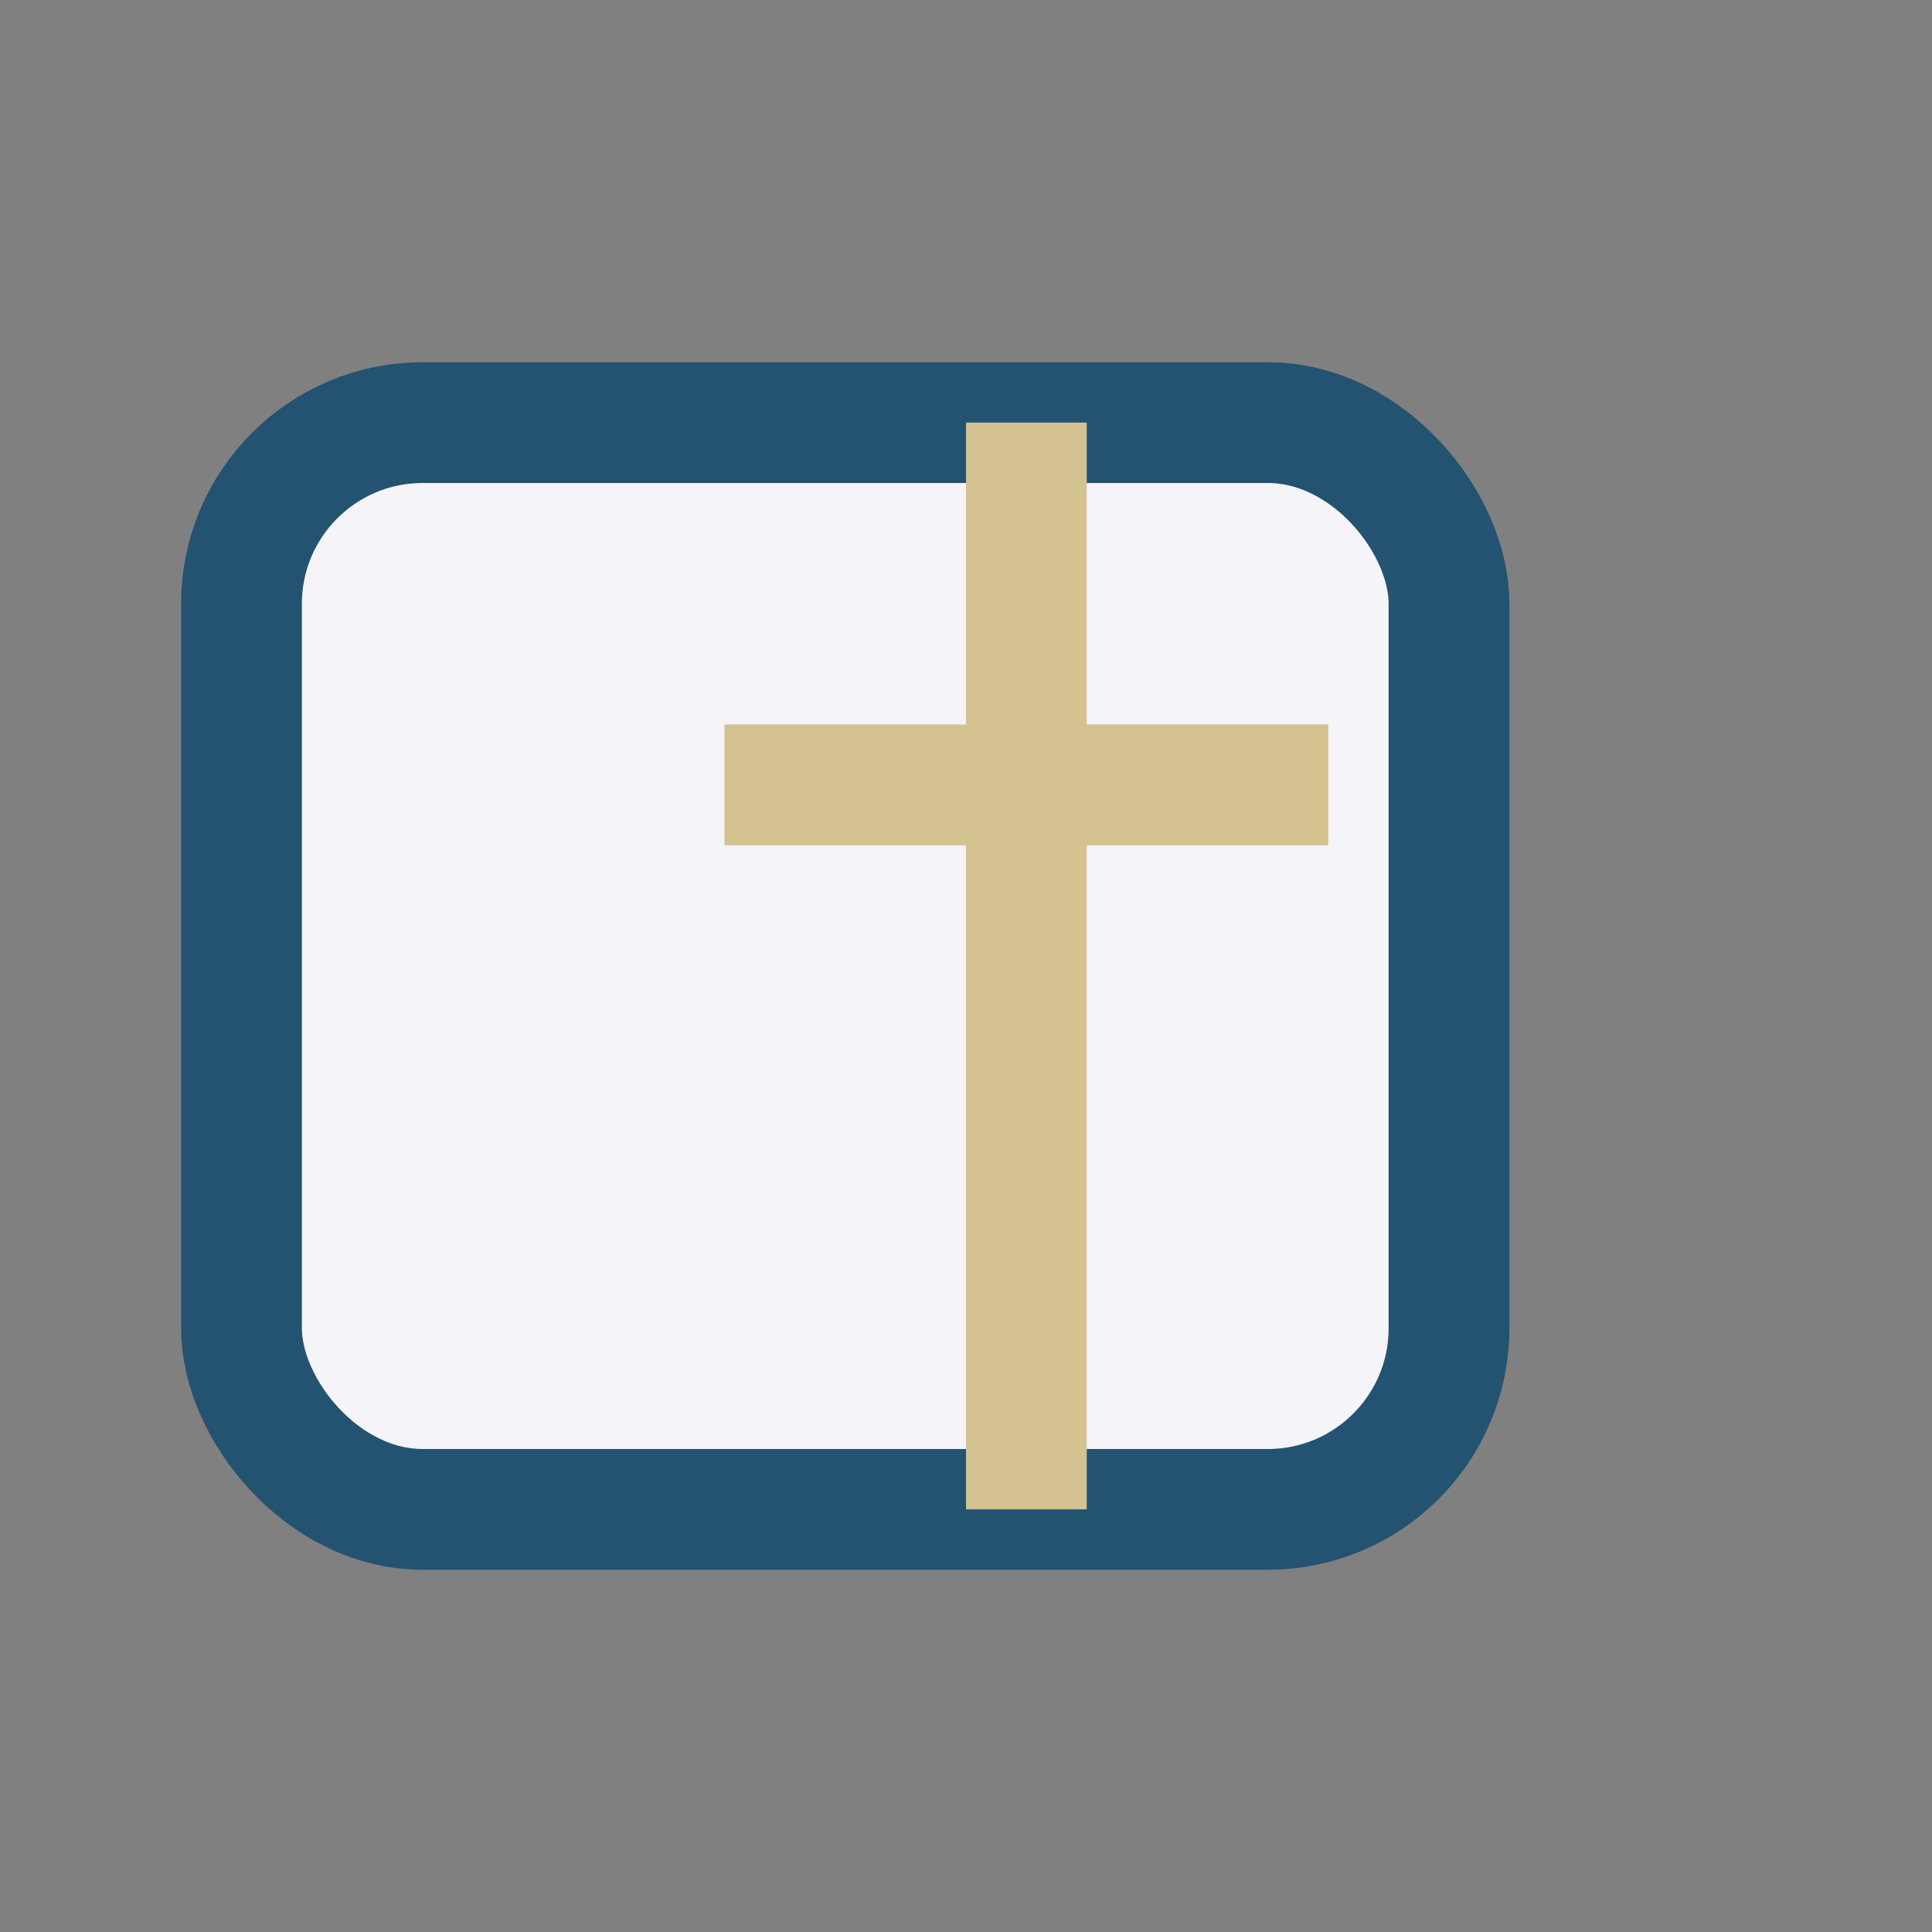
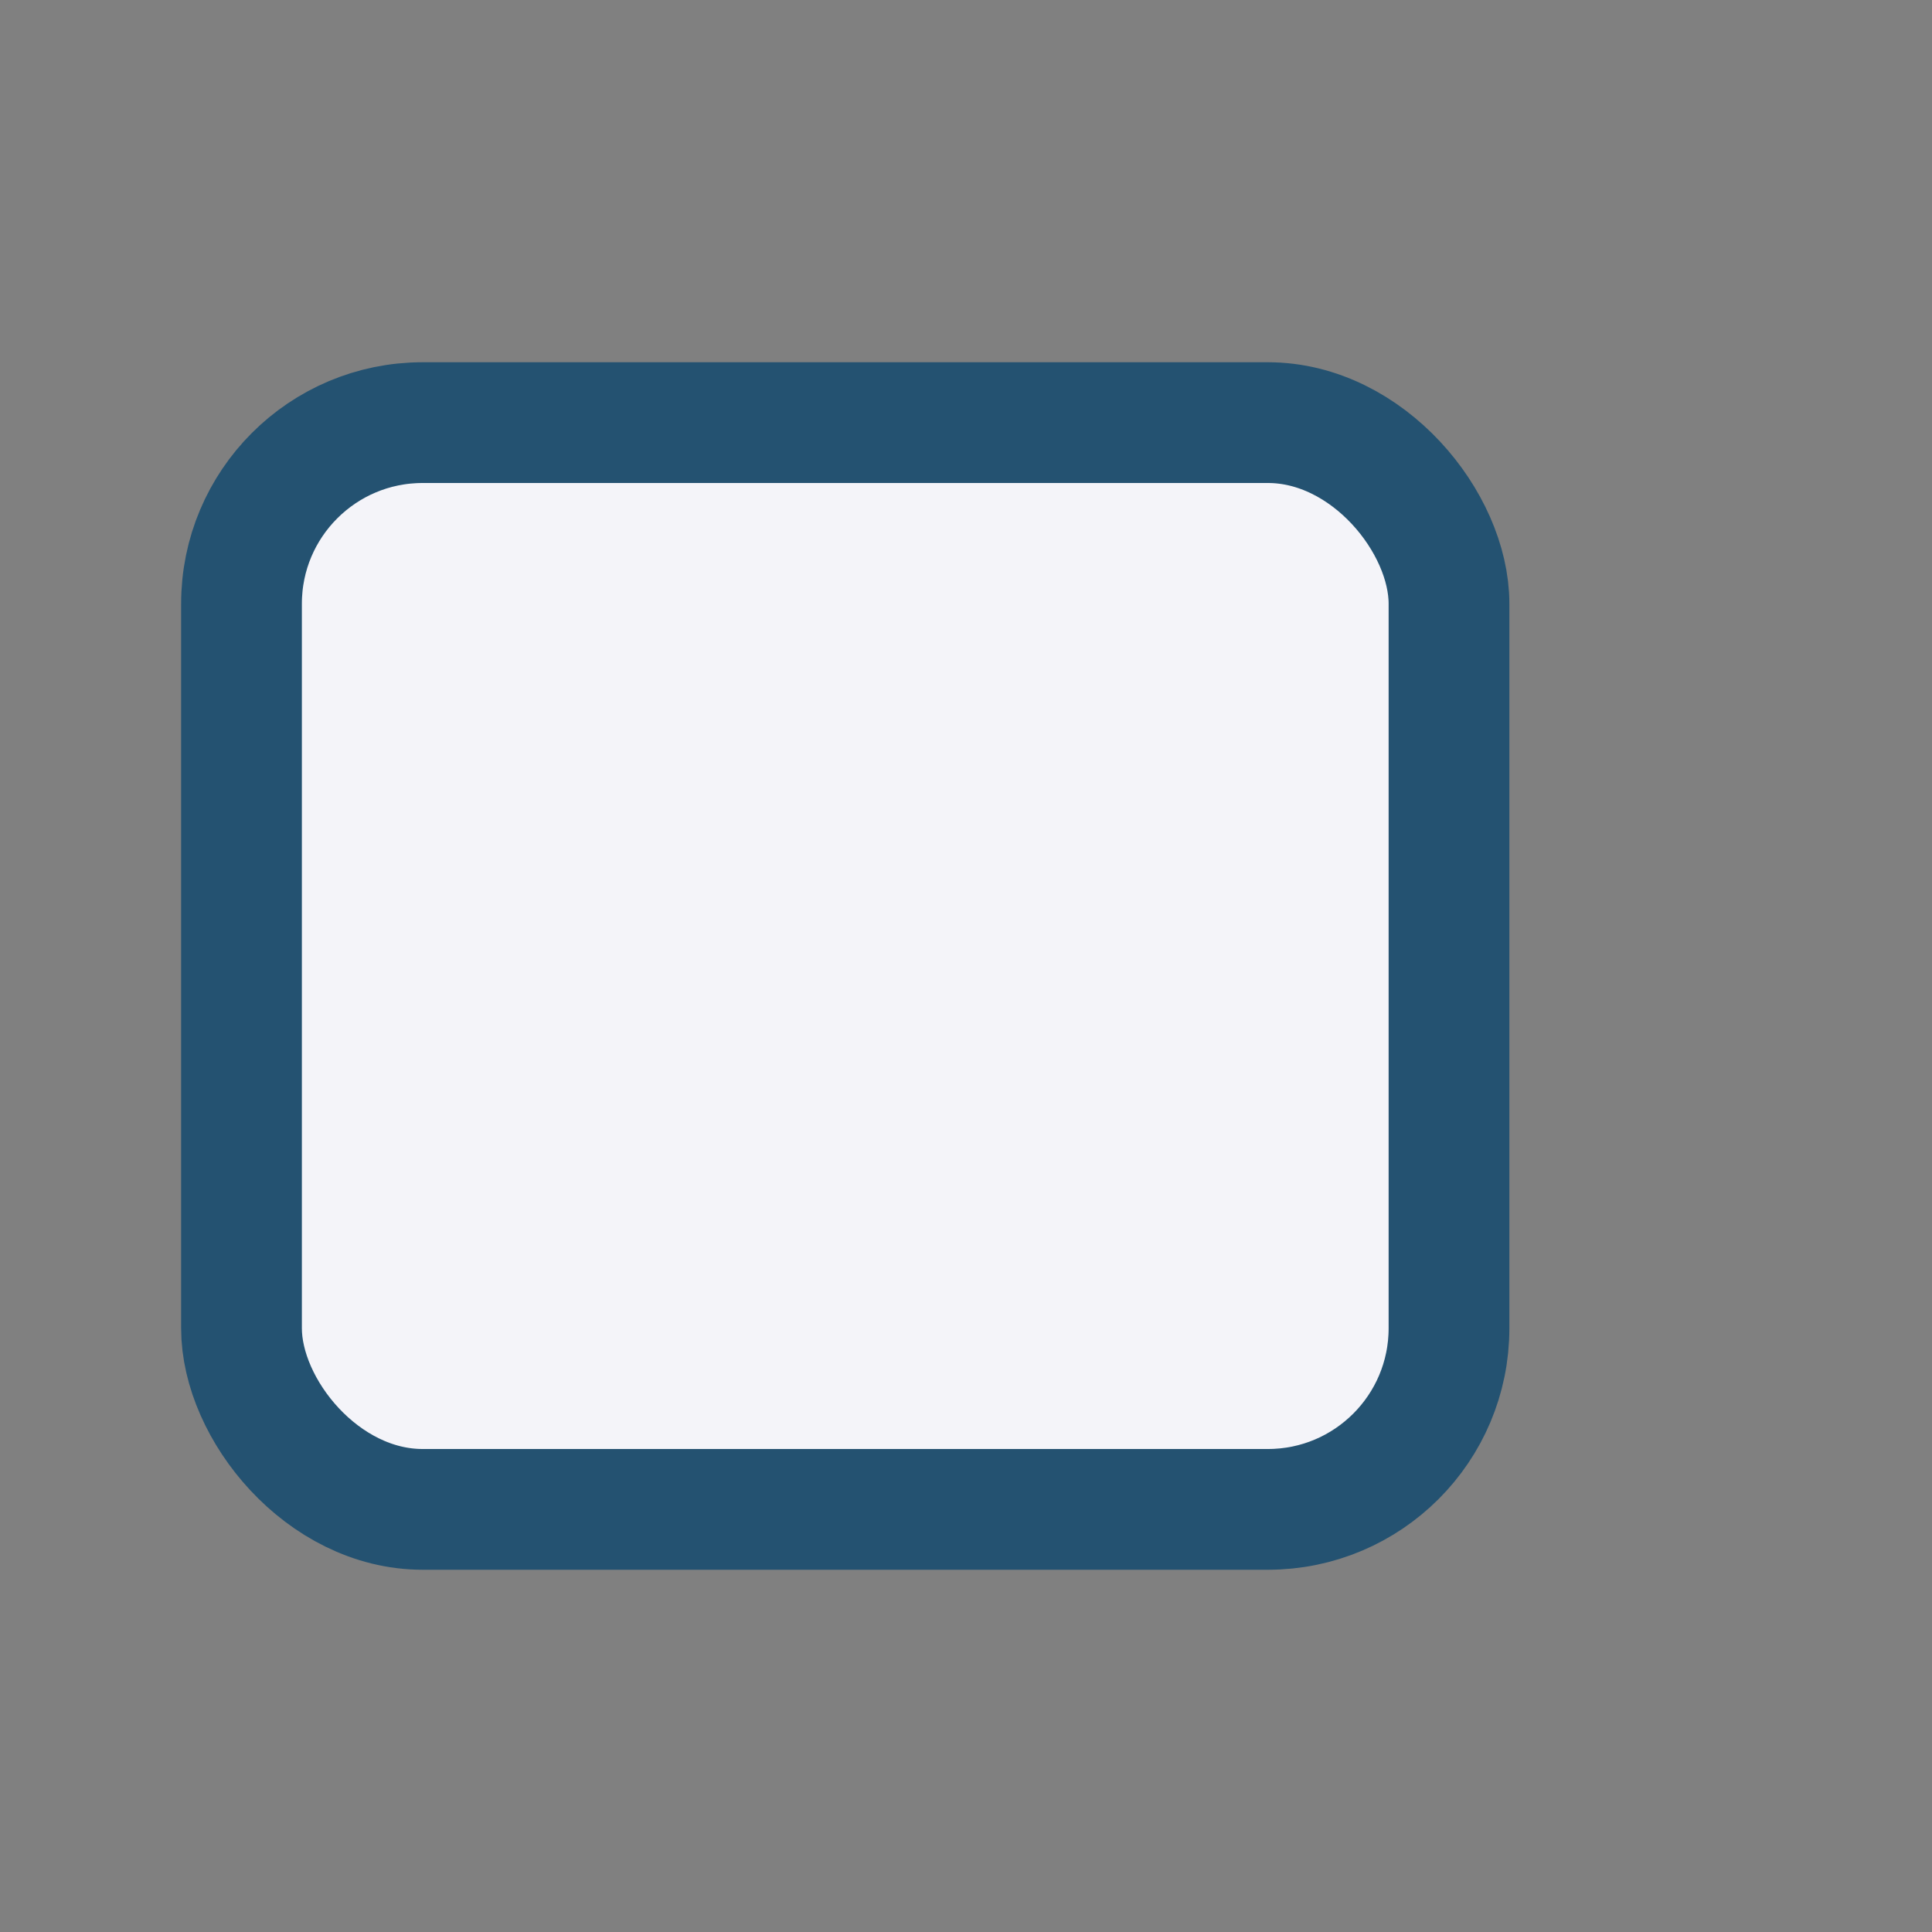
<svg xmlns="http://www.w3.org/2000/svg" width="32" height="32" viewBox="0 0 32 32">
  <rect x="0" y="0" width="32" height="32" fill="#808080" stroke="none" />
  <rect x="4" y="7" width="20" height="18" rx="3" fill="#F4F4F9" stroke="#245271" stroke-width="2" />
-   <path d="M17 7v18M12 13h10" stroke="#D4C291" stroke-width="2" />
</svg>